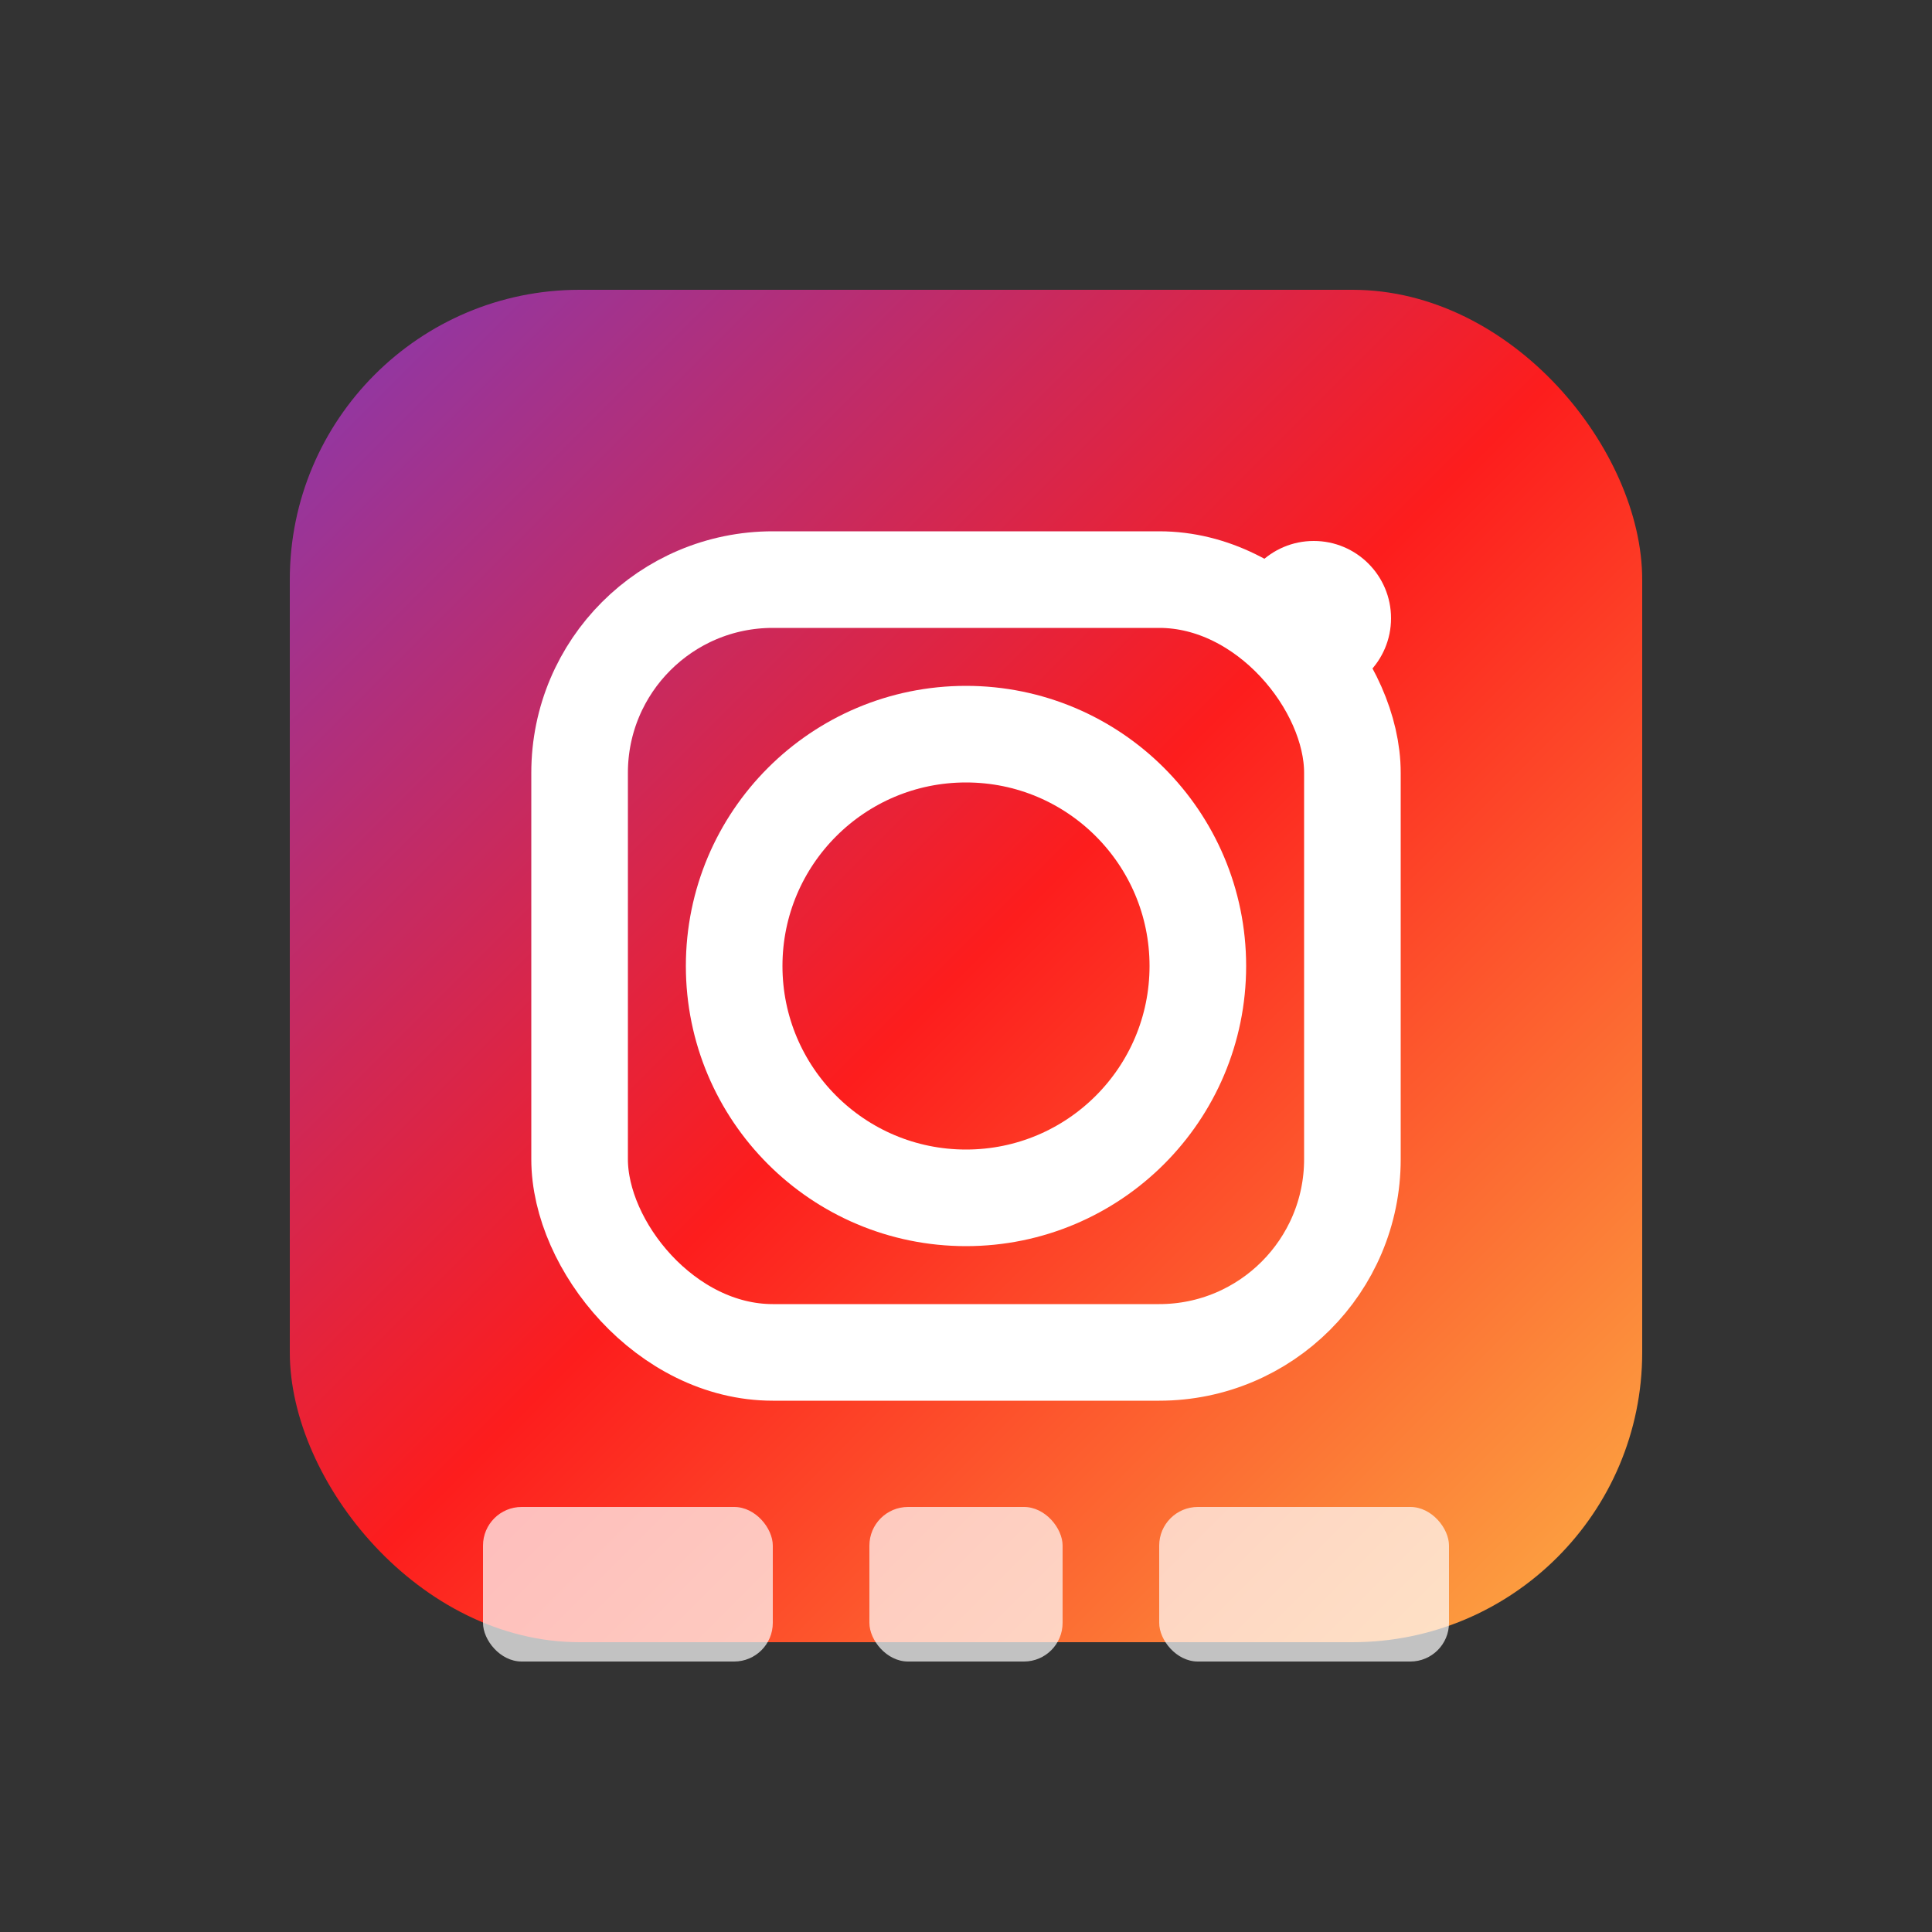
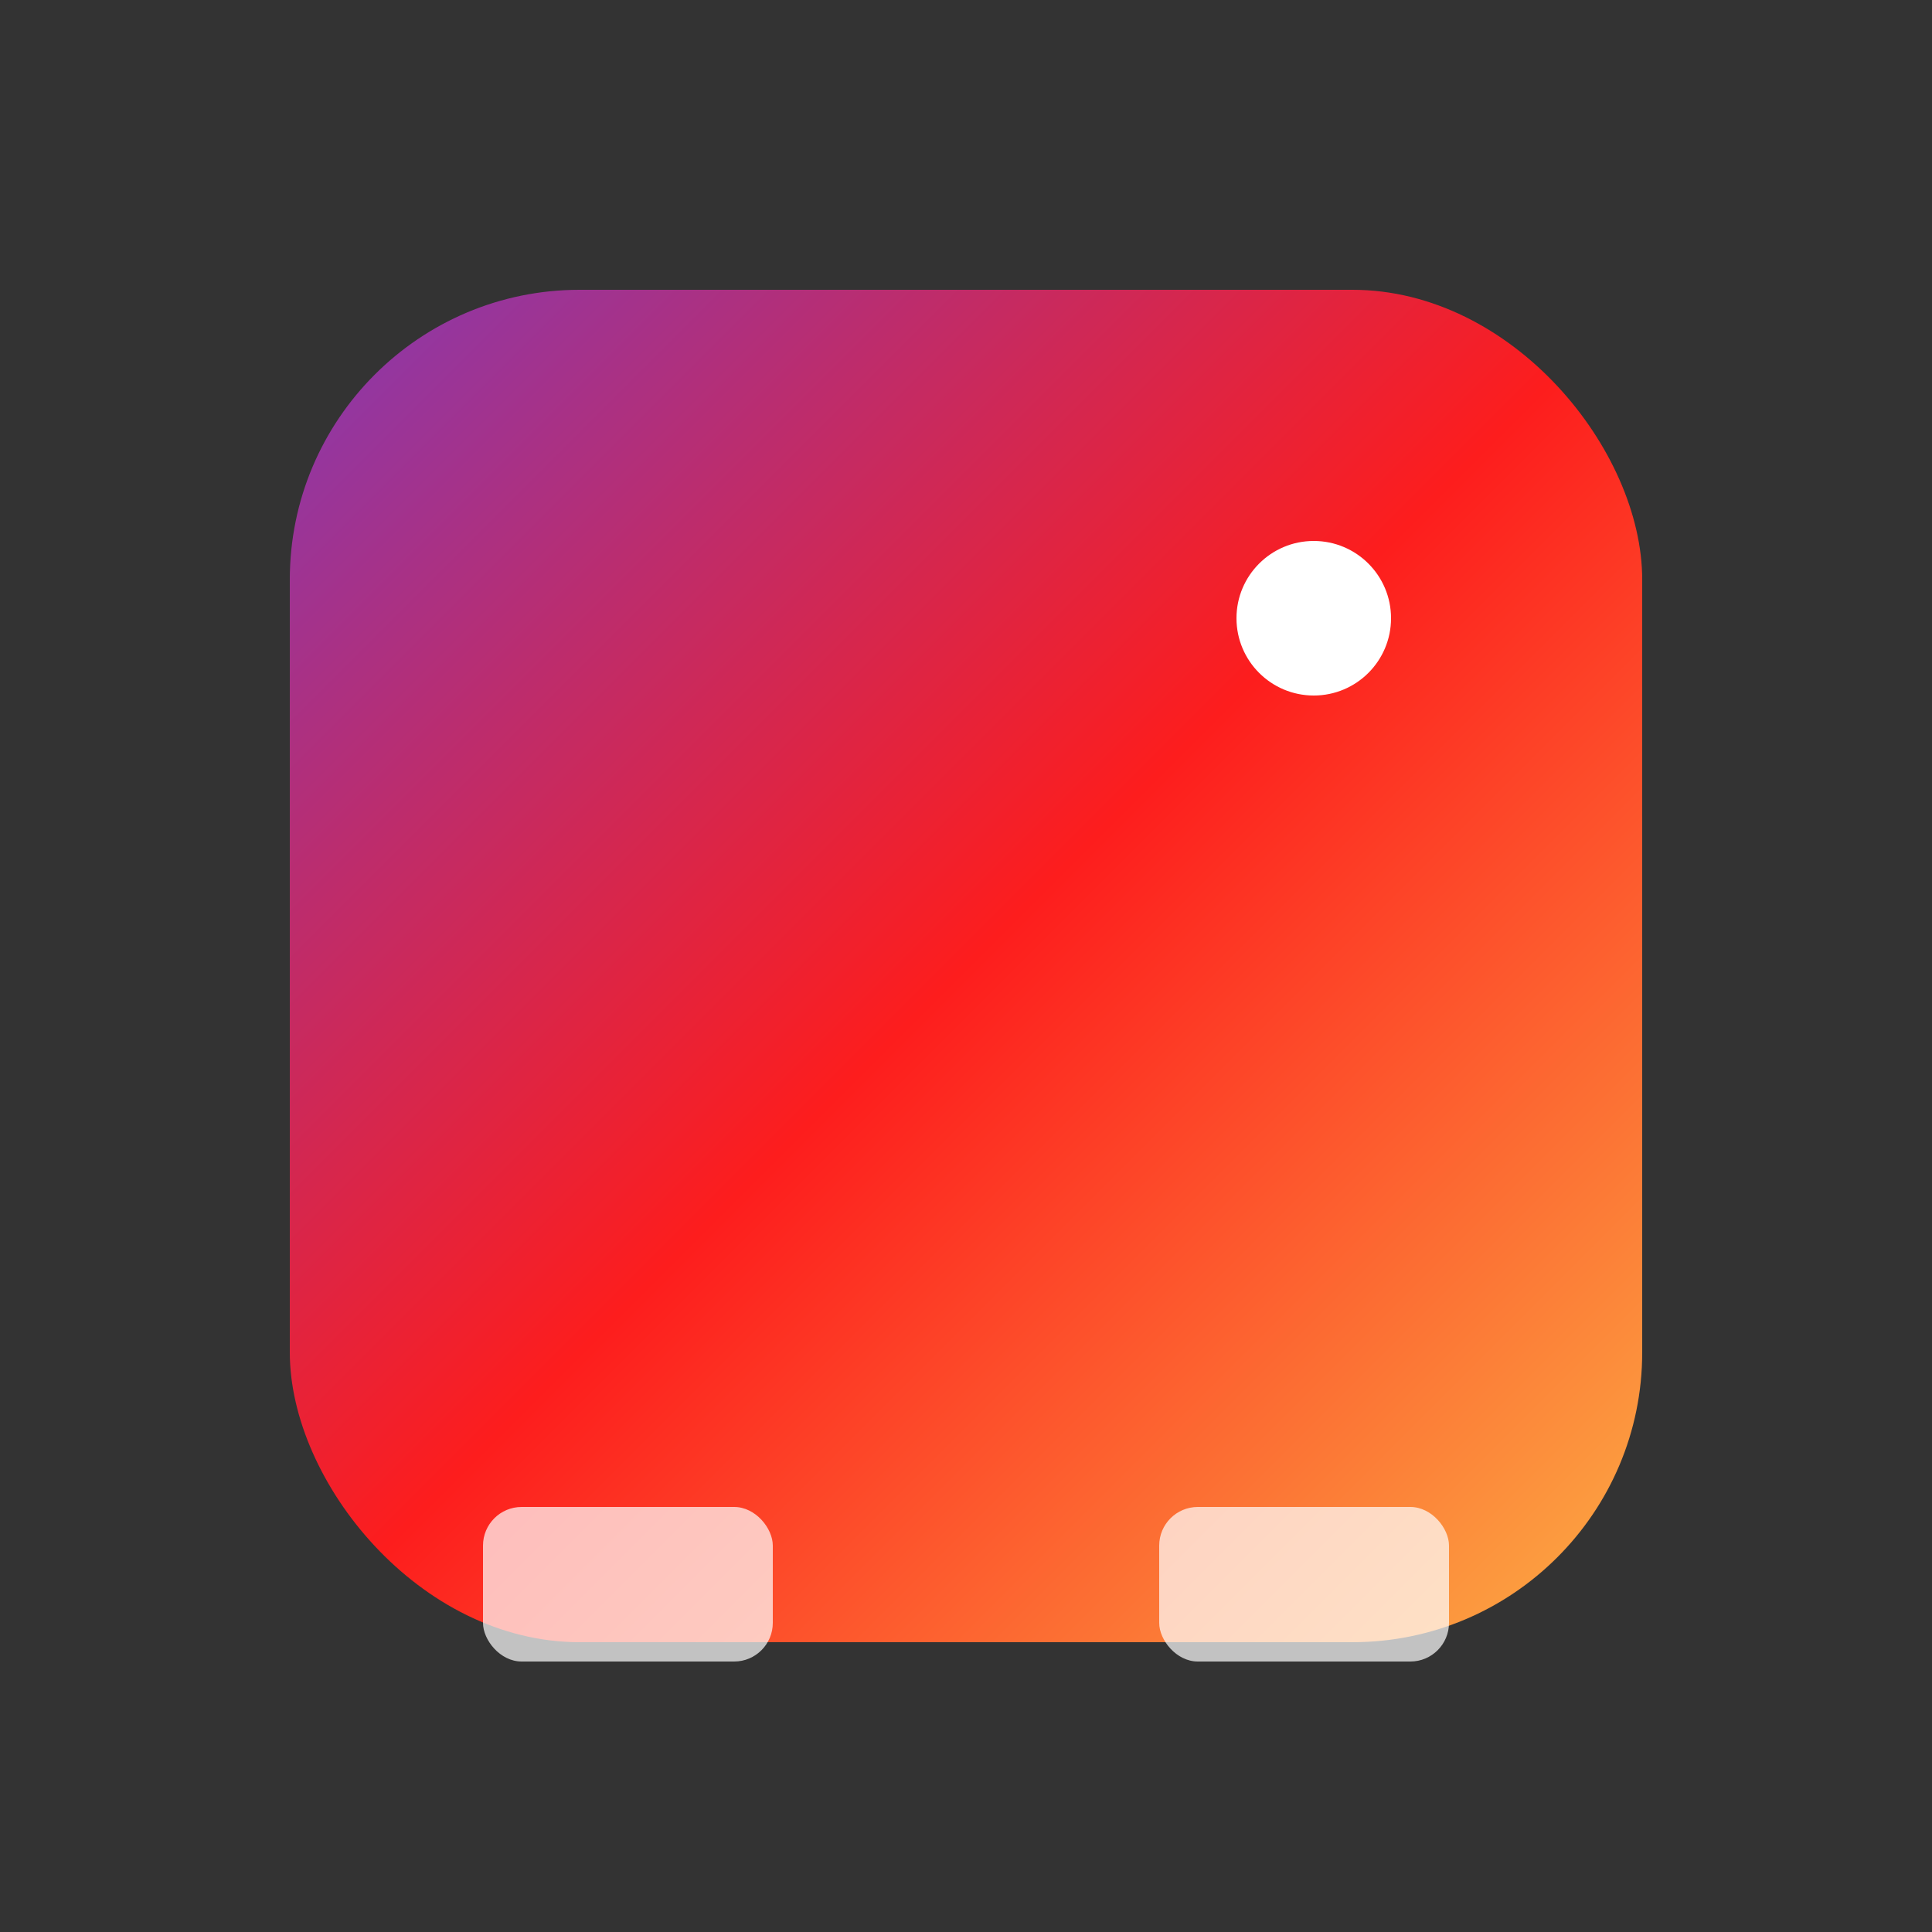
<svg xmlns="http://www.w3.org/2000/svg" viewBox="0 0 100 100" width="60" height="60">
  <rect x="0" y="0" width="100" height="100" fill="#333333" stroke="none" />
  <defs>
    <linearGradient id="gradSocial" x1="0%" y1="0%" x2="100%" y2="100%">
      <stop offset="0%" style="stop-color:#833ab4;stop-opacity:1" />
      <stop offset="50%" style="stop-color:#fd1d1d;stop-opacity:1" />
      <stop offset="100%" style="stop-color:#fcb045;stop-opacity:1" />
    </linearGradient>
  </defs>
  <rect x="15" y="15" width="70" height="70" rx="15" ry="15" fill="url(#gradSocial)" />
-   <rect x="30" y="30" width="40" height="40" rx="10" ry="10" fill="none" stroke="#FFFFFF" stroke-width="5" />
-   <circle cx="50" cy="50" r="12" fill="none" stroke="#FFFFFF" stroke-width="5" />
  <circle cx="68" cy="32" r="4" fill="#FFFFFF" />
  <rect x="25" y="78" width="15" height="8" rx="2" fill="#FFFFFF" opacity="0.7" />
-   <rect x="45" y="78" width="10" height="8" rx="2" fill="#FFFFFF" opacity="0.7" />
  <rect x="60" y="78" width="15" height="8" rx="2" fill="#FFFFFF" opacity="0.7" />
</svg>